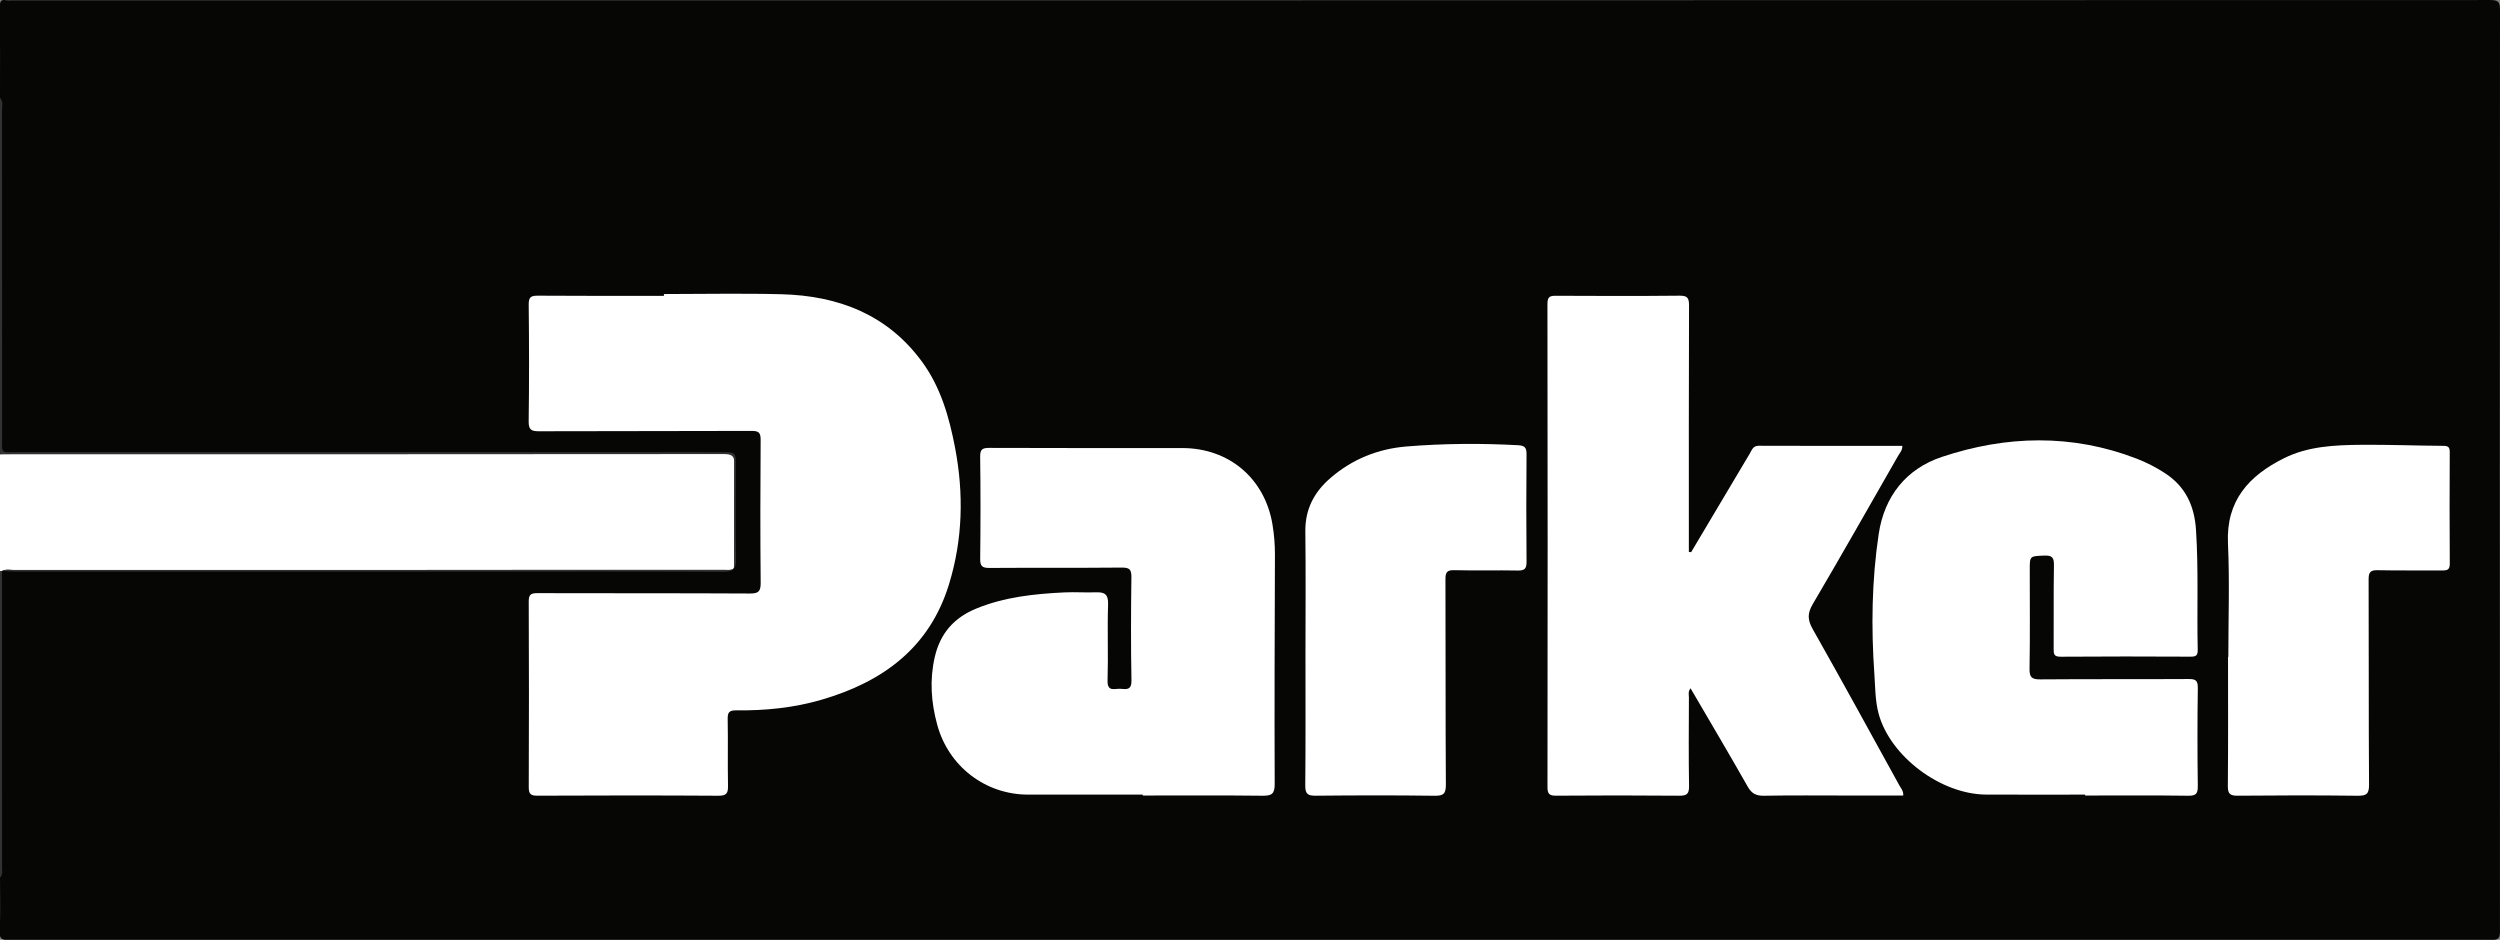
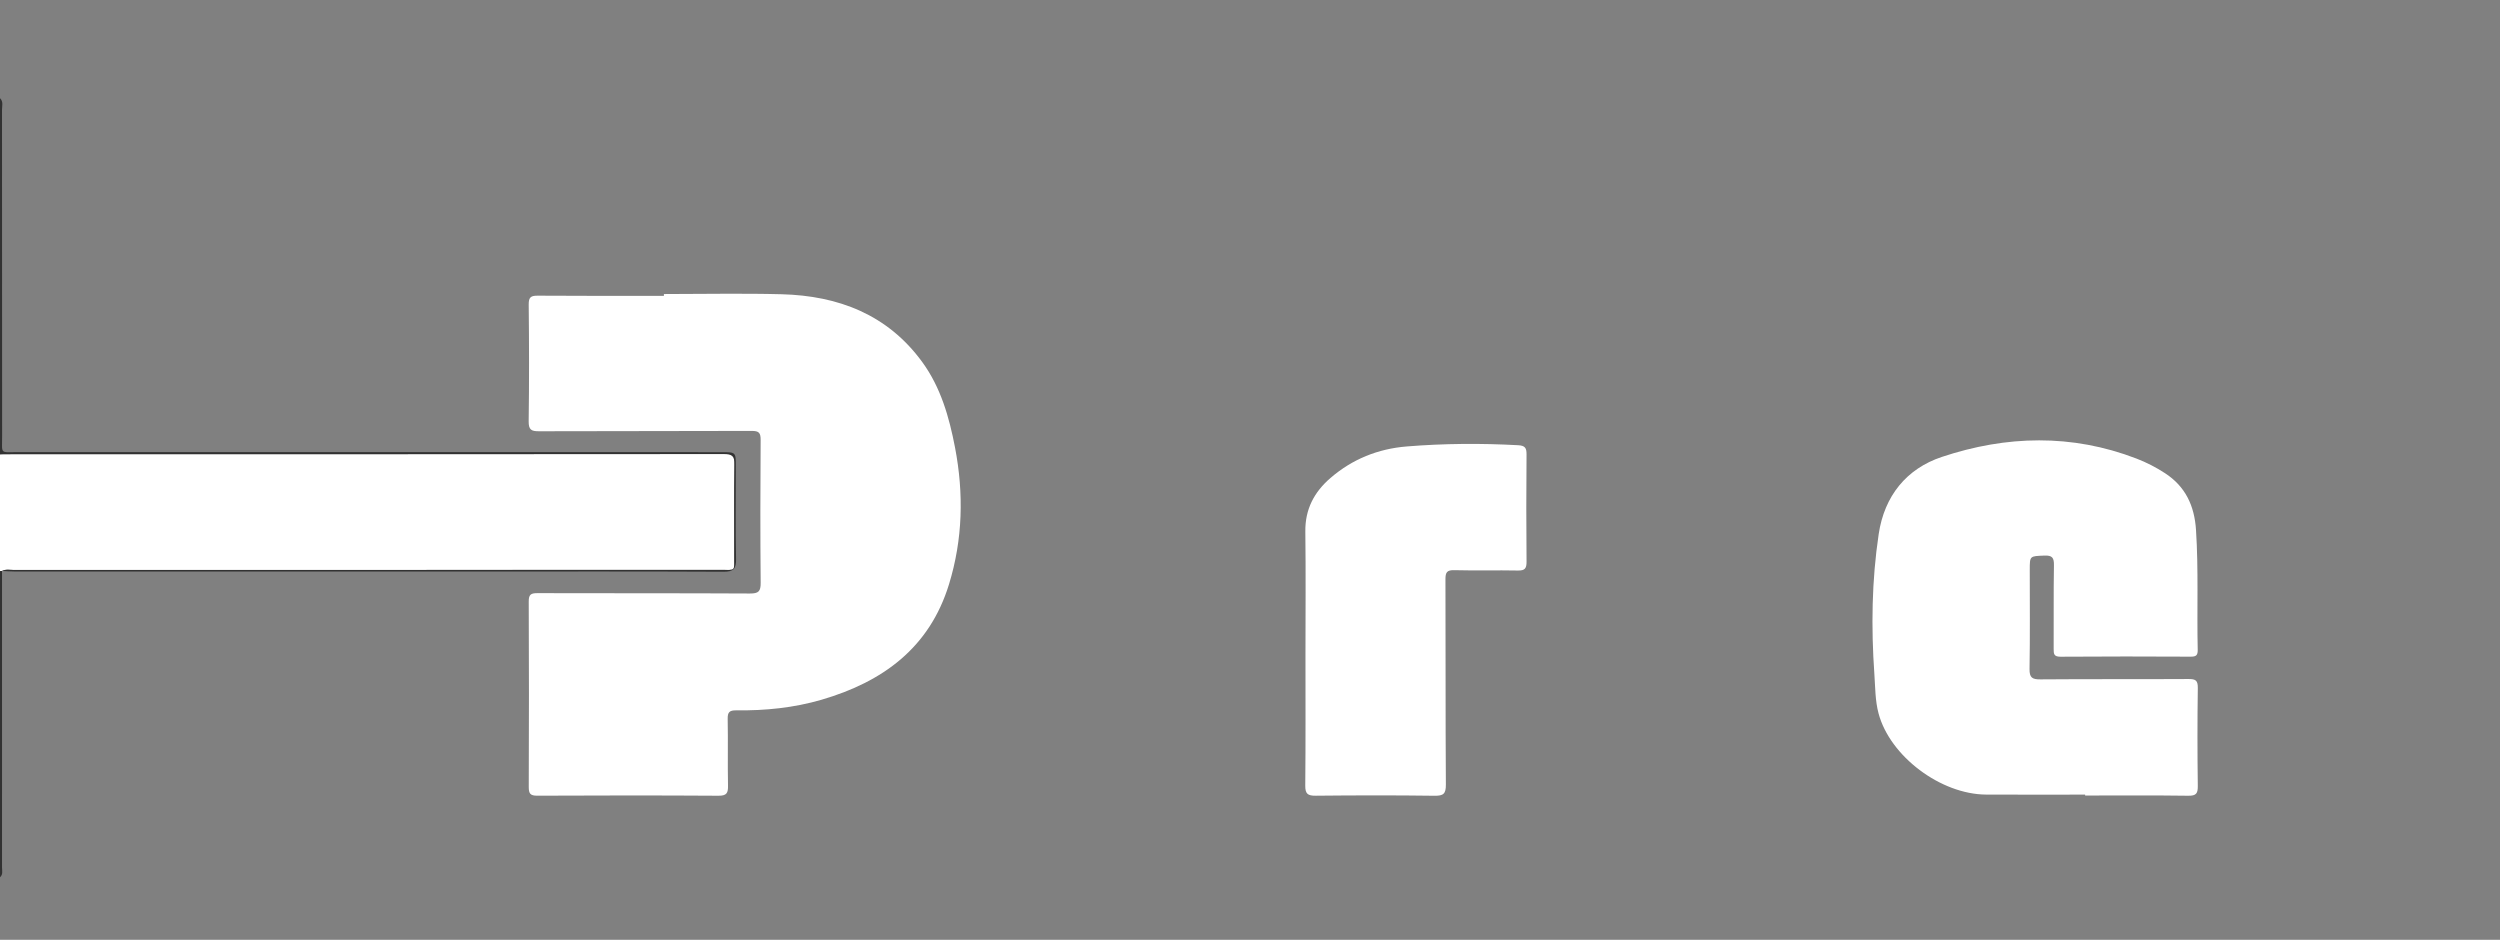
<svg xmlns="http://www.w3.org/2000/svg" version="1.1" id="Layer_1" x="0px" y="0px" width="1200.106px" height="451.148px" viewBox="0 0 1200.106 451.148" enable-background="new 0 0 1200.106 451.148" xml:space="preserve">
  <rect x="0" y="0" width="1200.106" height="451.148" fill="#808080" stroke="none" />
  <g>
-     <path fill-rule="evenodd" clip-rule="evenodd" fill="#060605" d="M0,47.128C0,32.464,0.067,17.799-0.065,3.137   c-0.022-2.483,0.534-3.493,3.06-3.026c0.645,0.119,1.33,0.018,1.997,0.018c396.766,0,793.531,0.008,1190.297-0.115   c4.134-0.001,4.821,0.926,4.818,4.902c-0.126,147.308-0.121,294.616-0.019,441.925c0.003,3.498-0.584,4.395-4.298,4.393   c-397.266-0.111-794.531-0.109-1191.796-0.01c-3.435,0.002-4.22-0.672-4.097-4.104C0.208,438.465,0,429.793,0,421.129   c0.974-1.717,0.489-3.588,0.492-5.379c0.055-46.907-0.026-93.814,0.061-140.725c0.08-0.702,0.424-1.23,1.033-1.59   c2.891-1.175,5.928-0.696,8.9-0.697c110.483-0.026,220.967-0.021,331.45-0.022c1.666,0,3.333-0.022,4.999-0.01   c3.044,0.024,4.65-1.323,4.649-4.498c-0.004-14.997,0.028-29.995-0.022-44.993c-0.011-3.054-1.602-4.586-4.642-4.648   c-1.833-0.038-3.666-0.025-5.499-0.025c-110.316-0.001-220.633,0-330.95-0.002c-9.955,0-9.955-0.008-9.955-10.037   c0-51.992,0.006-103.984-0.024-155.977C0.491,50.728,0.971,48.851,0,47.128z" />
    <path fill-rule="evenodd" clip-rule="evenodd" fill="#FFFFFF" d="M0,274.129c0-18.667,0-37.334,0-56   c1.557-0.909,3.263-0.462,4.893-0.463c113.938-0.023,227.875-0.022,341.813-0.019c6.508,0,5.76-0.55,5.771,6   c0.025,14.658,0.027,29.317-0.001,43.977c-0.014,6.689,0.76,5.982-6.292,5.982c-91.117,0.011-182.233,0.008-273.35,0.008   c-22.154,0-44.309-0.012-66.463,0.021c-1.801,0.003-3.669-0.438-5.406,0.454l0.006-0.003C0.667,274.559,0.345,274.598,0,274.129z" />
    <path fill-rule="evenodd" clip-rule="evenodd" fill="#323232" d="M0.964,274.089c1.882-1.025,3.919-0.485,5.872-0.485   c112.947-0.031,225.895-0.021,338.841-0.046c7.794-0.001,6.734,1.045,6.767-6.983c0.059-14.492-0.163-28.989,0.128-43.477   c0.085-4.261-1.164-5.127-5.243-5.124c-113.446,0.117-226.894,0.093-340.34,0.096c-2.329,0-4.659,0.038-6.988,0.058   c0-57,0-114,0-171c1.71,1.654,0.965,3.781,0.966,5.689C1.009,104.965,0.98,157.112,1.02,209.26c0.006,8.973-1.216,7.779,7.54,7.781   c112.625,0.028,225.25,0.019,337.875,0.019c6.798,0,6.8,0.004,6.801,6.734c0.002,14.827-0.177,29.659,0.104,44.481   c0.089,4.695-1.112,6.221-6.029,6.195c-39.317-0.197-78.637-0.109-117.956-0.109c-74.139,0-148.279,0.002-222.418-0.012   C4.945,274.35,2.955,274.18,0.964,274.089z" />
    <path fill-rule="evenodd" clip-rule="evenodd" fill="#323232" d="M0,274.129c0.323-0.015,0.647-0.029,0.97-0.043   c0.01,47.453,0.025,94.906,0.008,142.36c0,1.595,0.549,3.376-0.979,4.683C0,372.129,0,323.129,0,274.129z" />
    <path fill-rule="evenodd" clip-rule="evenodd" fill="#FFFFFF" d="M318.701,141.154c18.829,0,37.669-0.397,56.485,0.095   c27.251,0.712,50.878,9.723,67.521,32.533c8.903,12.202,12.956,26.492,15.753,41.085c4.232,22.083,3.731,44.047-2.915,65.671   c-9.382,30.522-31.846,46.784-61.072,55.339c-13.333,3.902-27.103,5.302-40.981,5.119c-3.274-0.043-4.237,0.818-4.173,4.129   c0.209,10.662-0.057,21.332,0.154,31.992c0.069,3.523-0.578,4.894-4.562,4.867c-28.994-0.185-57.991-0.157-86.986-0.02   c-3.368,0.016-4.114-0.992-4.101-4.207c0.121-29.662,0.132-59.324-0.012-88.986c-0.017-3.387,1.035-4.043,4.183-4.033   c33.995,0.108,67.99-0.015,101.983,0.174c4.181,0.022,5.215-1.039,5.176-5.178c-0.211-22.828-0.181-45.658-0.016-68.488   c0.024-3.459-0.775-4.404-4.328-4.389c-33.994,0.148-67.99,0.034-101.984,0.167c-3.709,0.015-5.101-0.626-5.043-4.789   c0.258-18.661,0.222-37.328,0.017-55.989c-0.04-3.613,1.041-4.333,4.425-4.307c20.157,0.157,40.316,0.078,60.475,0.078   C318.7,141.729,318.7,141.442,318.701,141.154z" />
-     <path fill-rule="evenodd" clip-rule="evenodd" fill="#FFFFFF" d="M811.793,265.098c9.415-15.846,18.815-31.701,28.266-47.527   c0.959-1.606,1.464-3.598,4.184-3.587c22.965,0.092,45.93,0.053,68.942,0.053c0.111,2.132-1.185,3.336-1.98,4.727   c-13.622,23.794-27.136,47.654-41.035,71.286c-2.622,4.458-2.462,7.586,0.035,11.999c14.071,24.87,27.786,49.942,41.566,74.977   c0.761,1.384,2.026,2.644,1.866,4.861c-8.804,0-17.565,0-26.327,0c-13.499,0-27.002-0.152-40.496,0.099   c-3.807,0.071-5.937-1.015-7.851-4.392c-8.914-15.717-18.133-31.263-27.425-47.18c-1.301,1.56-0.785,3.082-0.79,4.422   c-0.046,14.166-0.176,28.334,0.068,42.496c0.066,3.873-1.158,4.672-4.803,4.64c-19.664-0.178-39.331-0.158-58.995-0.011   c-3.252,0.023-4.166-0.809-4.162-4.133c0.098-77.328,0.106-154.657-0.02-231.986c-0.006-3.667,1.434-3.87,4.326-3.856   c19.665,0.096,39.331,0.162,58.995-0.047c3.796-0.041,4.665,0.977,4.65,4.697c-0.146,37.664-0.089,75.329-0.089,112.993   c0,1.76,0,3.518,0,5.277C811.077,264.969,811.436,265.033,811.793,265.098z" />
-     <path fill-rule="evenodd" clip-rule="evenodd" fill="#FFFFFF" d="M548.569,381.451c-18.33,0-36.66,0-54.99,0   c-20.573-0.001-38.23-13.555-43.673-33.533c-2.931-10.758-3.71-21.522-1.17-32.555c2.61-11.336,9.25-18.841,19.849-23.199   c13.614-5.6,27.978-7.09,42.469-7.791c4.986-0.242,10.002,0.156,14.992-0.039c4.268-0.168,6.046,0.98,5.881,5.825   c-0.412,12.151,0.128,24.335-0.251,36.489c-0.181,5.771,3.568,3.775,6.261,4.016c2.839,0.254,5.304,0.633,5.214-4.007   c-0.316-16.493-0.246-32.997-0.03-49.493c0.049-3.703-0.811-4.738-4.624-4.701c-21.163,0.205-42.33,0.02-63.494,0.177   c-3.442,0.025-4.513-0.804-4.47-4.374c0.194-16.33,0.21-32.664-0.011-48.994c-0.05-3.66,1.121-4.274,4.466-4.26   c30.831,0.128,61.663,0.072,92.494,0.077c22.531,0.004,39.754,14.604,43.388,36.84c0.779,4.767,1.168,9.567,1.151,14.423   c-0.124,36.664-0.269,73.33-0.115,109.992c0.021,4.764-1.435,5.695-5.846,5.642c-19.161-0.233-38.326-0.101-57.49-0.101   C548.569,381.74,548.569,381.596,548.569,381.451z" />
    <path fill-rule="evenodd" clip-rule="evenodd" fill="#FFFFFF" d="M1000.958,381.451c-15.83,0-31.66,0.059-47.49-0.016   c-21.865-0.102-46.204-18.407-51.688-38.967c-1.635-6.129-1.56-12.517-2-18.818c-1.575-22.504-1.266-44.959,2.075-67.291   c2.734-18.279,13.314-31.353,30.343-37.029c30.937-10.312,62.348-11.131,93.362,0.789c4.814,1.851,9.393,4.203,13.72,7.02   c9.862,6.419,14.146,15.661,14.896,27.28c1.238,19.16,0.394,38.318,0.816,57.471c0.059,2.654-0.723,3.348-3.337,3.336   c-20.829-0.103-41.66-0.137-62.489,0.025c-3.237,0.025-3.34-1.354-3.323-3.836c0.09-13.33-0.1-26.664,0.135-39.992   c0.064-3.691-0.784-4.889-4.633-4.722c-6.962,0.302-6.974,0.046-6.974,6.851c0,15.83,0.167,31.664-0.109,47.49   c-0.075,4.313,1.288,5.121,5.312,5.088c23.661-0.196,47.325-0.029,70.987-0.173c3.348-0.021,4.529,0.612,4.479,4.267   c-0.221,15.66-0.211,31.328-0.007,46.99c0.048,3.629-0.698,4.828-4.593,4.771c-16.491-0.238-32.987-0.102-49.482-0.102   C1000.957,381.74,1000.957,381.596,1000.958,381.451z" />
    <path fill-rule="evenodd" clip-rule="evenodd" fill="#FFFFFF" d="M626.683,314.124c0.005-19.655,0.183-39.312-0.065-58.964   c-0.136-10.68,4.229-18.948,12.052-25.693c10.538-9.087,22.843-14.035,36.675-15.153c17.789-1.438,35.59-1.563,53.417-0.588   c3.347,0.183,4.066,1.297,4.041,4.424c-0.143,17.157-0.151,34.315,0.005,51.471c0.029,3.254-0.812,4.322-4.158,4.256   c-10.157-0.205-20.326,0.104-30.479-0.169c-3.619-0.097-4.305,1.042-4.292,4.433c0.131,32.815-0.023,65.632,0.198,98.446   c0.03,4.489-1.139,5.468-5.483,5.409c-18.986-0.258-37.979-0.217-56.968-0.022c-3.835,0.039-5.084-0.846-5.044-4.887   C626.788,356.102,626.677,335.111,626.683,314.124z" />
-     <path fill-rule="evenodd" clip-rule="evenodd" fill="#FFFFFF" d="M1069.692,315.328c0-18.162,0.661-36.354-0.175-54.479   c-0.949-20.592,10.126-32.529,26.895-40.88c11.627-5.791,24.398-6.321,37.058-6.44c13.155-0.124,26.315,0.421,39.474,0.498   c2.469,0.014,3.045,0.773,3.034,3.11c-0.085,17.829-0.108,35.658,0.016,53.486c0.02,2.867-1.186,3.238-3.573,3.219   c-10.33-0.091-20.664,0.112-30.989-0.123c-3.515-0.08-4.413,0.941-4.398,4.422c0.133,32.825-0.027,65.65,0.202,98.475   c0.031,4.543-1.227,5.432-5.514,5.377c-19.158-0.246-38.322-0.207-57.482-0.02c-3.68,0.035-4.824-0.824-4.788-4.661   c0.195-20.659,0.093-41.321,0.093-61.983C1069.593,315.328,1069.643,315.328,1069.692,315.328z" />
  </g>
</svg>